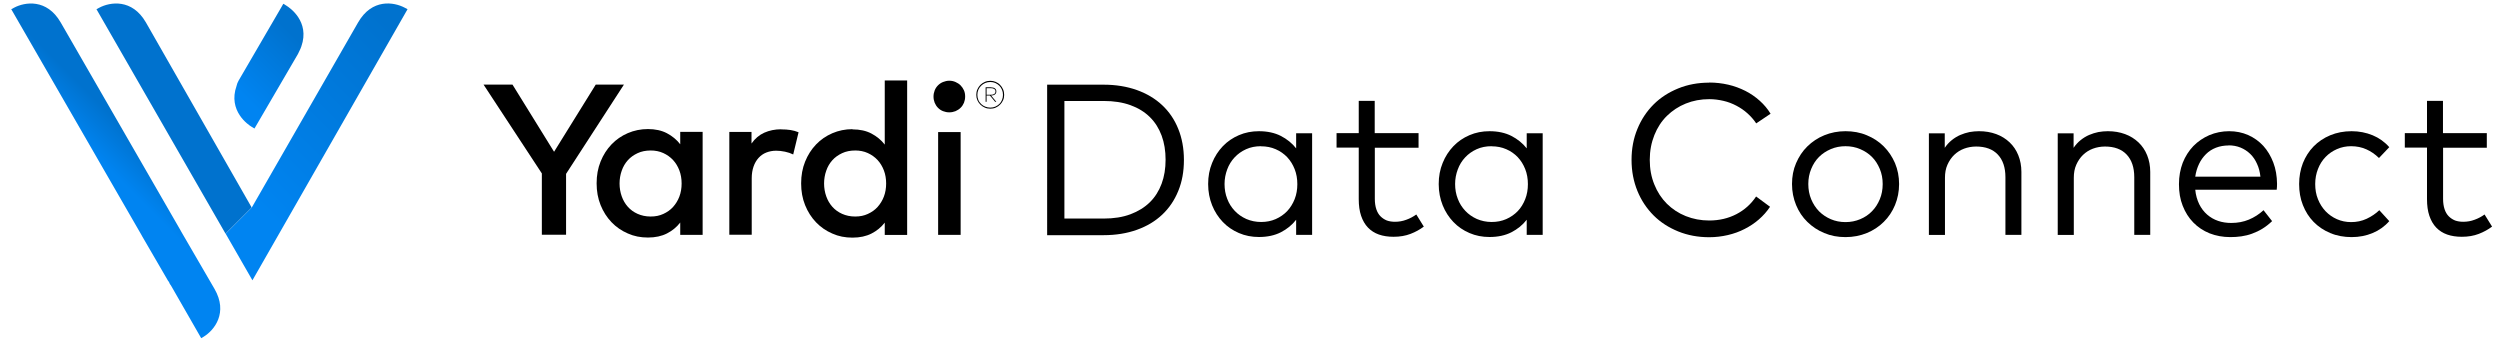
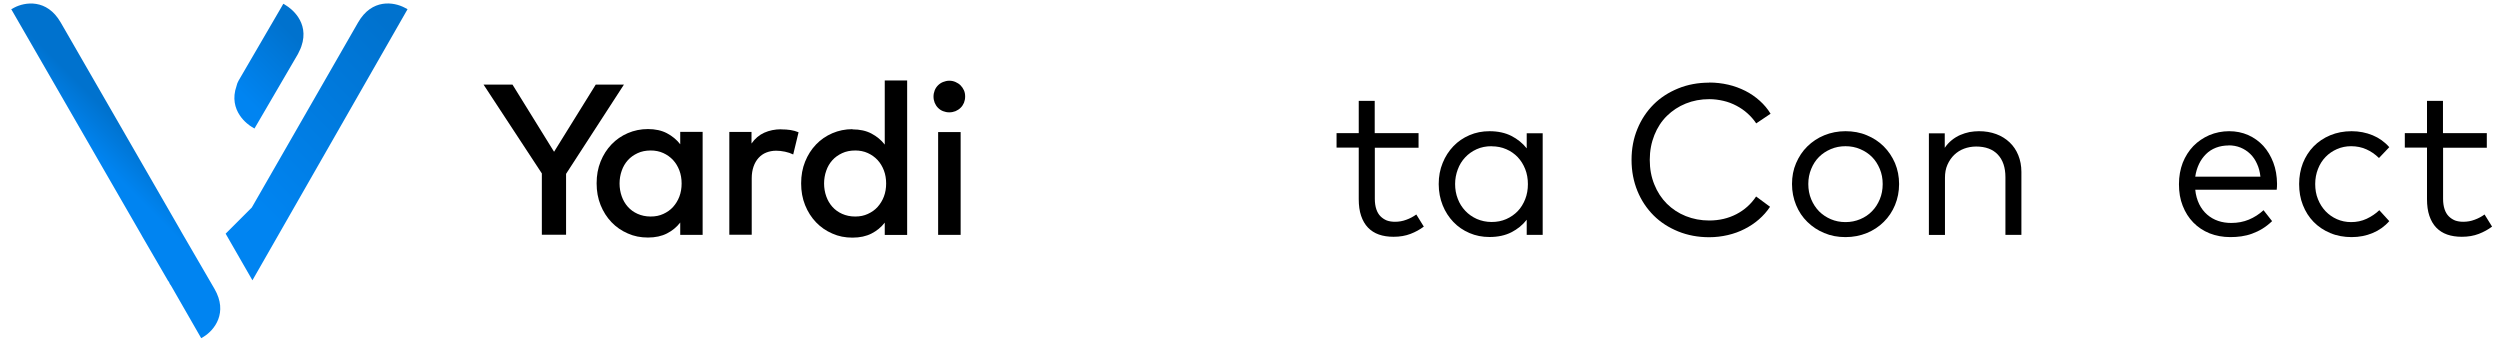
<svg xmlns="http://www.w3.org/2000/svg" xmlns:xlink="http://www.w3.org/1999/xlink" id="Layer_1" viewBox="0 0 233.23 31.97">
  <defs>
    <style>.cls-1{fill:none;}.cls-1,.cls-2,.cls-3,.cls-4,.cls-5,.cls-6{stroke-width:0px;}.cls-2{fill:url(#linear-gradient);}.cls-3{fill:url(#linear-gradient-2);}.cls-4{fill:url(#linear-gradient-3);}.cls-6{fill:#0072ce;}</style>
    <linearGradient id="linear-gradient" x1="10.32" y1="15.91" x2="12.94" y2="13.29" gradientUnits="userSpaceOnUse">
      <stop offset="0" stop-color="#0084f1" />
      <stop offset="1" stop-color="#0072ce" />
    </linearGradient>
    <linearGradient id="linear-gradient-2" x1="22.49" y1="8.76" x2="27.68" y2="3.57" xlink:href="#linear-gradient" />
    <linearGradient id="linear-gradient-3" x1="23.67" y1="18.82" x2="38.23" y2="4.26" xlink:href="#linear-gradient" />
  </defs>
  <path class="cls-5" d="m52.81,16.22v5.68h-2.26v-5.72l-5.44-8.29h2.7l3.88,6.27,3.89-6.27h2.63l-5.4,8.33Z" />
  <path class="cls-5" d="m65.55,21.91h-2.09v-1.15c-.33.43-.75.77-1.24,1.02-.49.25-1.08.38-1.77.38s-1.3-.12-1.88-.38c-.58-.25-1.09-.6-1.52-1.05-.43-.45-.77-.98-1.02-1.6-.25-.62-.37-1.29-.37-2.03s.12-1.41.37-2.03c.25-.62.59-1.15,1.02-1.6.43-.45.94-.8,1.52-1.05.58-.25,1.21-.38,1.88-.38s1.28.13,1.77.39c.49.26.91.6,1.24,1.03v-1.16h2.09v9.59Zm-4.85-7.87c-.45,0-.86.08-1.22.25s-.66.38-.91.66c-.25.28-.44.6-.57.98-.13.37-.2.77-.2,1.19s.07.82.2,1.19c.13.37.32.7.57.98.25.28.55.5.91.66.36.16.76.25,1.22.25s.83-.08,1.18-.24c.35-.16.66-.37.91-.65s.45-.6.59-.97.21-.78.21-1.22-.07-.85-.21-1.22-.34-.7-.59-.97c-.25-.27-.56-.49-.91-.65-.35-.16-.75-.24-1.18-.24Z" />
  <path class="cls-5" d="m72.88,12.07c.32,0,.61.02.87.06.26.04.51.11.75.21l-.5,2.07c-.22-.11-.48-.2-.77-.26s-.57-.09-.82-.09c-.33,0-.64.06-.92.17-.28.11-.52.28-.72.5s-.36.49-.47.81c-.11.32-.17.68-.17,1.09v5.27h-2.09v-9.59h2.07v1.08c.32-.46.72-.8,1.19-1.01.47-.21,1-.32,1.59-.32Z" />
  <path class="cls-5" d="m79.53,12.07c.69,0,1.28.13,1.77.39.49.26.91.6,1.24,1.03v-5.98h2.09v14.41h-2.09v-1.15c-.33.43-.75.77-1.24,1.02-.49.25-1.08.38-1.77.38s-1.3-.12-1.88-.38c-.58-.25-1.09-.6-1.52-1.05-.43-.45-.77-.98-1.02-1.6-.25-.62-.37-1.29-.37-2.03s.12-1.41.37-2.03c.25-.62.59-1.15,1.02-1.6.43-.45.94-.8,1.52-1.05.58-.25,1.21-.38,1.88-.38Zm.25,1.97c-.45,0-.86.08-1.22.25s-.66.38-.91.66c-.25.28-.44.6-.57.98-.13.37-.2.77-.2,1.19s.07.82.2,1.19c.13.37.32.7.57.98.25.28.55.5.91.66.36.16.76.25,1.22.25s.83-.08,1.18-.24c.35-.16.66-.37.91-.65s.45-.6.59-.97.21-.78.21-1.22-.07-.85-.21-1.22-.34-.7-.59-.97c-.25-.27-.56-.49-.91-.65-.35-.16-.75-.24-1.18-.24Z" />
  <path class="cls-5" d="m88.56,7.53c.21,0,.4.04.58.12s.34.18.47.31c.13.13.24.29.32.47.08.18.11.37.11.58s-.04.4-.11.58c-.08.18-.18.34-.32.47-.13.13-.29.23-.47.31-.18.07-.37.11-.58.11s-.4-.04-.58-.11c-.18-.07-.33-.17-.47-.31s-.23-.29-.31-.47c-.07-.18-.11-.37-.11-.58s.04-.4.11-.58c.07-.18.18-.34.31-.47.13-.13.29-.24.47-.31s.37-.12.58-.12Zm1.06,14.38h-2.1v-9.59h2.1v9.59Z" />
-   <path class="cls-5" d="m92.39,7.54c.18,0,.34.03.5.1s.3.16.41.28c.12.12.21.26.28.42.07.16.1.33.1.51s-.03.35-.1.5c-.07.16-.16.29-.28.41-.12.12-.25.21-.41.28-.16.07-.32.1-.5.1s-.35-.03-.51-.1c-.16-.07-.3-.16-.42-.28-.12-.12-.21-.25-.28-.41-.07-.16-.1-.32-.1-.5s.03-.35.1-.51c.07-.16.16-.3.28-.42s.26-.21.42-.28c.16-.07.33-.1.51-.1Zm0,2.5c.16,0,.32-.03.46-.09s.27-.15.38-.25c.11-.11.19-.23.25-.38s.09-.3.09-.47-.03-.33-.09-.47c-.06-.15-.15-.28-.25-.38s-.23-.19-.38-.26c-.14-.06-.3-.09-.46-.09s-.33.03-.47.09c-.15.06-.28.15-.39.26-.11.11-.2.24-.26.38-.06.15-.09.31-.09.47s.03.32.09.47c.06.15.15.27.26.38.11.11.24.19.39.25.15.06.31.09.47.09Zm.08-1.89c.14,0,.26.03.35.1.09.07.13.16.13.28s-.04.21-.13.28c-.09.07-.21.1-.35.1h-.01l.49.59h-.11l-.49-.59h-.31v.59h-.09v-1.36h.52Zm-.43.08v.61h.43c.12,0,.22-.03.29-.08.07-.05.11-.13.11-.23s-.04-.17-.11-.22c-.07-.05-.17-.08-.29-.08h-.43Z" />
-   <path class="cls-5" d="m102.96,7.9c1.14,0,2.17.17,3.1.5.92.33,1.71.8,2.36,1.41.65.61,1.15,1.34,1.5,2.21.35.86.53,1.83.53,2.9s-.17,2.03-.53,2.9c-.35.86-.85,1.6-1.5,2.21-.65.61-1.43,1.08-2.36,1.41-.92.33-1.96.5-3.1.5h-5.27V7.9h5.27Zm-3.66,1.52v10.97h3.66c.95,0,1.78-.13,2.5-.4s1.32-.64,1.81-1.12c.49-.48.85-1.06,1.1-1.73.25-.67.37-1.42.37-2.24s-.12-1.58-.37-2.25c-.25-.67-.61-1.25-1.1-1.73-.49-.48-1.09-.85-1.81-1.11s-1.55-.39-2.5-.39h-3.66Z" />
-   <path class="cls-5" d="m122.41,21.91h-1.49v-1.41c-.38.49-.86.88-1.43,1.17-.57.29-1.25.44-2.04.44-.67,0-1.29-.12-1.87-.37s-1.08-.59-1.5-1.03c-.42-.44-.76-.96-1-1.56s-.37-1.26-.37-1.98.12-1.36.37-1.97c.24-.6.58-1.12,1-1.56.42-.44.92-.78,1.5-1.03.58-.25,1.2-.37,1.87-.37.79,0,1.47.15,2.04.44.57.29,1.05.68,1.43,1.16v-1.41h1.49v9.48Zm-4.77-8.27c-.51,0-.97.09-1.39.28s-.77.44-1.07.76-.53.69-.69,1.12c-.16.43-.25.88-.25,1.37s.08.95.25,1.38c.16.43.4.8.7,1.12s.66.57,1.08.76c.42.18.88.28,1.38.28s.95-.09,1.36-.27c.41-.18.77-.43,1.07-.74.29-.31.53-.69.7-1.12.17-.43.25-.9.25-1.4s-.08-.97-.25-1.4c-.17-.43-.4-.8-.7-1.12-.3-.31-.65-.56-1.07-.74-.41-.18-.87-.27-1.36-.27Z" />
  <path class="cls-5" d="m132.35,13.78h-4.09v4.78c0,.37.05.69.14.96.09.27.22.49.39.66.17.17.37.3.59.39.23.08.48.12.76.12.37,0,.72-.06,1.06-.19.34-.12.65-.29.93-.49l.7,1.13c-.36.27-.77.5-1.24.68s-.99.27-1.58.27c-.51,0-.97-.07-1.37-.21s-.74-.36-1.02-.65-.49-.66-.64-1.1c-.15-.44-.22-.96-.22-1.55v-4.81h-2.07v-1.35h2.07v-3.01h1.49v3.01h4.09v1.35Z" />
  <path class="cls-5" d="m143.92,21.91h-1.49v-1.41c-.38.49-.86.88-1.43,1.17-.57.29-1.25.44-2.04.44-.67,0-1.29-.12-1.87-.37s-1.08-.59-1.5-1.03-.76-.96-1-1.56c-.24-.6-.37-1.26-.37-1.98s.12-1.36.37-1.97c.24-.6.58-1.12,1-1.56s.92-.78,1.5-1.03c.58-.25,1.2-.37,1.87-.37.79,0,1.47.15,2.04.44.57.29,1.05.68,1.43,1.16v-1.41h1.49v9.48Zm-4.77-8.27c-.51,0-.97.09-1.39.28s-.77.44-1.07.76-.53.69-.69,1.12c-.16.43-.25.88-.25,1.37s.08.95.25,1.38c.16.43.4.8.7,1.12.3.32.66.57,1.08.76.42.18.88.28,1.38.28s.95-.09,1.36-.27c.41-.18.77-.43,1.07-.74.3-.31.53-.69.7-1.12.17-.43.25-.9.25-1.4s-.08-.97-.25-1.4c-.17-.43-.4-.8-.7-1.12-.3-.31-.65-.56-1.07-.74-.41-.18-.87-.27-1.36-.27Z" />
  <path class="cls-5" d="m159.46,7.7c.61,0,1.2.07,1.77.2.57.13,1.1.33,1.6.58.49.25.94.56,1.34.92s.74.76,1.01,1.21l-1.34.9c-.23-.35-.51-.66-.82-.94-.31-.28-.65-.51-1.03-.71s-.77-.35-1.2-.45c-.43-.1-.87-.16-1.33-.16-.79,0-1.52.14-2.19.41-.67.27-1.26.66-1.76,1.15-.5.49-.89,1.09-1.17,1.79-.28.7-.43,1.47-.43,2.31s.14,1.61.43,2.31c.28.7.67,1.29,1.17,1.79.5.49,1.08.88,1.76,1.15s1.4.41,2.19.41c.93,0,1.78-.2,2.53-.59s1.37-.94,1.84-1.65l1.3.96c-.29.44-.64.83-1.04,1.18-.4.35-.84.64-1.33.89-.48.25-1.01.44-1.57.57-.56.13-1.14.2-1.74.2-1.04,0-2-.18-2.89-.54-.88-.36-1.65-.85-2.29-1.49-.64-.64-1.15-1.4-1.51-2.28-.36-.88-.55-1.85-.55-2.9s.18-2.01.55-2.9c.36-.88.87-1.64,1.51-2.28s1.41-1.13,2.29-1.49c.88-.36,1.85-.54,2.89-.54Z" />
  <path class="cls-5" d="m172.17,12.24c.71,0,1.38.12,1.99.38.61.25,1.14.6,1.58,1.04.44.44.79.96,1.05,1.56.25.6.38,1.25.38,1.95s-.13,1.35-.38,1.96c-.25.6-.6,1.13-1.05,1.57-.44.44-.97.79-1.58,1.04-.61.25-1.27.38-1.99.38s-1.37-.12-1.98-.38c-.61-.25-1.13-.6-1.58-1.04-.45-.44-.8-.96-1.05-1.57s-.38-1.26-.38-1.96.12-1.35.38-1.95.6-1.12,1.05-1.56c.45-.44.97-.79,1.58-1.04.61-.25,1.27-.38,1.98-.38Zm0,1.4c-.49,0-.95.09-1.37.27-.42.18-.79.42-1.1.73-.31.31-.55.68-.73,1.12s-.27.9-.27,1.41.09.99.27,1.42.42.8.73,1.12c.31.31.68.56,1.1.74.42.18.88.27,1.37.27s.94-.09,1.37-.27.79-.42,1.1-.74c.31-.31.55-.69.73-1.12s.27-.9.27-1.42-.09-.98-.27-1.41-.42-.81-.73-1.12c-.31-.31-.68-.55-1.1-.73s-.88-.27-1.37-.27Z" />
  <path class="cls-5" d="m184.62,12.24c.59,0,1.12.09,1.61.27s.9.44,1.25.77.62.73.81,1.2c.19.47.29.99.29,1.56v5.87h-1.49v-5.38c0-.91-.24-1.61-.71-2.11s-1.15-.75-2.02-.75c-.4,0-.78.07-1.13.2-.35.13-.66.33-.92.58-.26.25-.47.56-.63.92s-.23.76-.23,1.21v5.34h-1.5v-9.48h1.48v1.35c.19-.28.41-.52.66-.72.25-.2.51-.36.79-.48s.57-.21.86-.27c.29-.05.59-.08.88-.08Z" />
-   <path class="cls-5" d="m196.64,12.24c.59,0,1.12.09,1.61.27s.9.44,1.25.77.62.73.81,1.2c.19.47.29.99.29,1.56v5.87h-1.49v-5.38c0-.91-.24-1.61-.71-2.11s-1.15-.75-2.02-.75c-.4,0-.78.07-1.13.2-.35.13-.66.33-.92.58-.26.25-.47.56-.63.92s-.23.76-.23,1.21v5.34h-1.5v-9.48h1.48v1.35c.19-.28.41-.52.66-.72.25-.2.51-.36.79-.48s.57-.21.86-.27c.29-.05.59-.08.88-.08Z" />
  <path class="cls-5" d="m207.96,12.24c.64,0,1.23.12,1.78.36.54.24,1.01.58,1.41,1.01.39.43.7.95.93,1.55s.34,1.26.35,1.98c0,.21-.01.39-.03.56h-7.6c.05.51.18.96.37,1.35.19.38.44.71.74.97.3.26.64.46,1.03.59.38.13.79.19,1.22.19.59,0,1.13-.1,1.64-.31.5-.21.96-.5,1.37-.88l.8,1.02c-.29.28-.6.52-.91.71s-.63.34-.96.46c-.32.12-.66.2-1,.25-.34.05-.68.07-1.03.07-.7,0-1.34-.12-1.93-.35-.59-.24-1.09-.57-1.52-1.01s-.75-.95-.99-1.56c-.24-.6-.35-1.27-.35-2.01s.12-1.39.35-2c.24-.6.57-1.12.99-1.56.42-.43.92-.77,1.49-1.02.57-.24,1.2-.37,1.87-.37Zm-.03,1.33c-.44,0-.84.07-1.2.21-.36.14-.67.34-.93.6s-.48.56-.65.92c-.17.36-.29.75-.35,1.18h6.08c-.05-.44-.15-.84-.32-1.2-.16-.36-.37-.67-.63-.92s-.56-.45-.9-.59-.72-.21-1.12-.21Z" />
  <path class="cls-5" d="m219.38,12.24c.71,0,1.36.13,1.97.38.6.25,1.12.62,1.55,1.11l-.96,1.01c-.36-.35-.75-.62-1.18-.81-.42-.19-.9-.29-1.42-.29-.47,0-.91.09-1.32.27-.41.18-.76.42-1.06.73-.3.31-.54.68-.71,1.12-.17.43-.26.9-.26,1.41s.08.99.26,1.42c.17.43.41.8.71,1.12.3.31.65.56,1.06.74.41.18.85.27,1.32.27.52,0,1-.1,1.45-.31.44-.21.84-.47,1.18-.8l.93,1.02c-.43.49-.95.86-1.55,1.11-.6.25-1.25.38-1.96.38s-1.39-.12-2-.38c-.6-.25-1.12-.6-1.55-1.04-.43-.44-.76-.96-1-1.57-.24-.6-.35-1.26-.35-1.96s.12-1.35.35-1.95c.24-.6.57-1.12,1-1.56.43-.44.95-.79,1.55-1.04.6-.25,1.27-.38,2-.38Z" />
  <path class="cls-5" d="m232.01,13.78h-4.09v4.78c0,.37.05.69.14.96.09.27.22.49.39.66.17.17.37.3.59.39.23.08.48.12.76.12.37,0,.72-.06,1.06-.19.34-.12.65-.29.93-.49l.7,1.13c-.36.27-.77.5-1.24.68s-.99.27-1.58.27c-.51,0-.97-.07-1.37-.21s-.74-.36-1.02-.65-.49-.66-.64-1.1c-.15-.44-.22-.96-.22-1.55v-4.81h-2.07v-1.35h2.07v-3.01h1.49v3.01h4.09v1.35Z" />
  <path class="cls-2" d="m16.86,21.52L5.66,2.09C4.37-.14,2.32.18,1.31.72l-.26.14,12.13,21.03s.03.06.07.13l2.43,4.18c.04.05.06.07.08.1l.07.16c.03.06.07.11.11.16l2.83,4.93.25-.15c.97-.6,2.28-2.22.99-4.45l-3.15-5.42Z" />
  <path class="cls-3" d="m26.74.54l-.31-.19-.18.32c-.16.28-3.97,6.81-3.99,6.85-.09.16-.16.33-.19.49-.83,2.35,1.13,3.65,1.36,3.79l.31.19,4.02-6.89.04-.07c.21-.42.29-.61.31-.69.83-2.35-1.13-3.65-1.36-3.79Z" />
  <polygon class="cls-1" points="23.49 19.37 23.49 19.36 23.48 19.36 23.49 19.37" />
-   <path class="cls-6" d="m13.61,2.09C12.32-.14,10.27.18,9.26.72l-.26.14,12.04,20.94,2.44-2.44L13.61,2.09Z" />
  <path class="cls-4" d="m37.76.72c-1.01-.54-3.06-.87-4.35,1.37l-9.92,17.27h0s0,0,0,0l-2.44,2.44,2.5,4.35L38.02.86l-.26-.14Z" />
</svg>